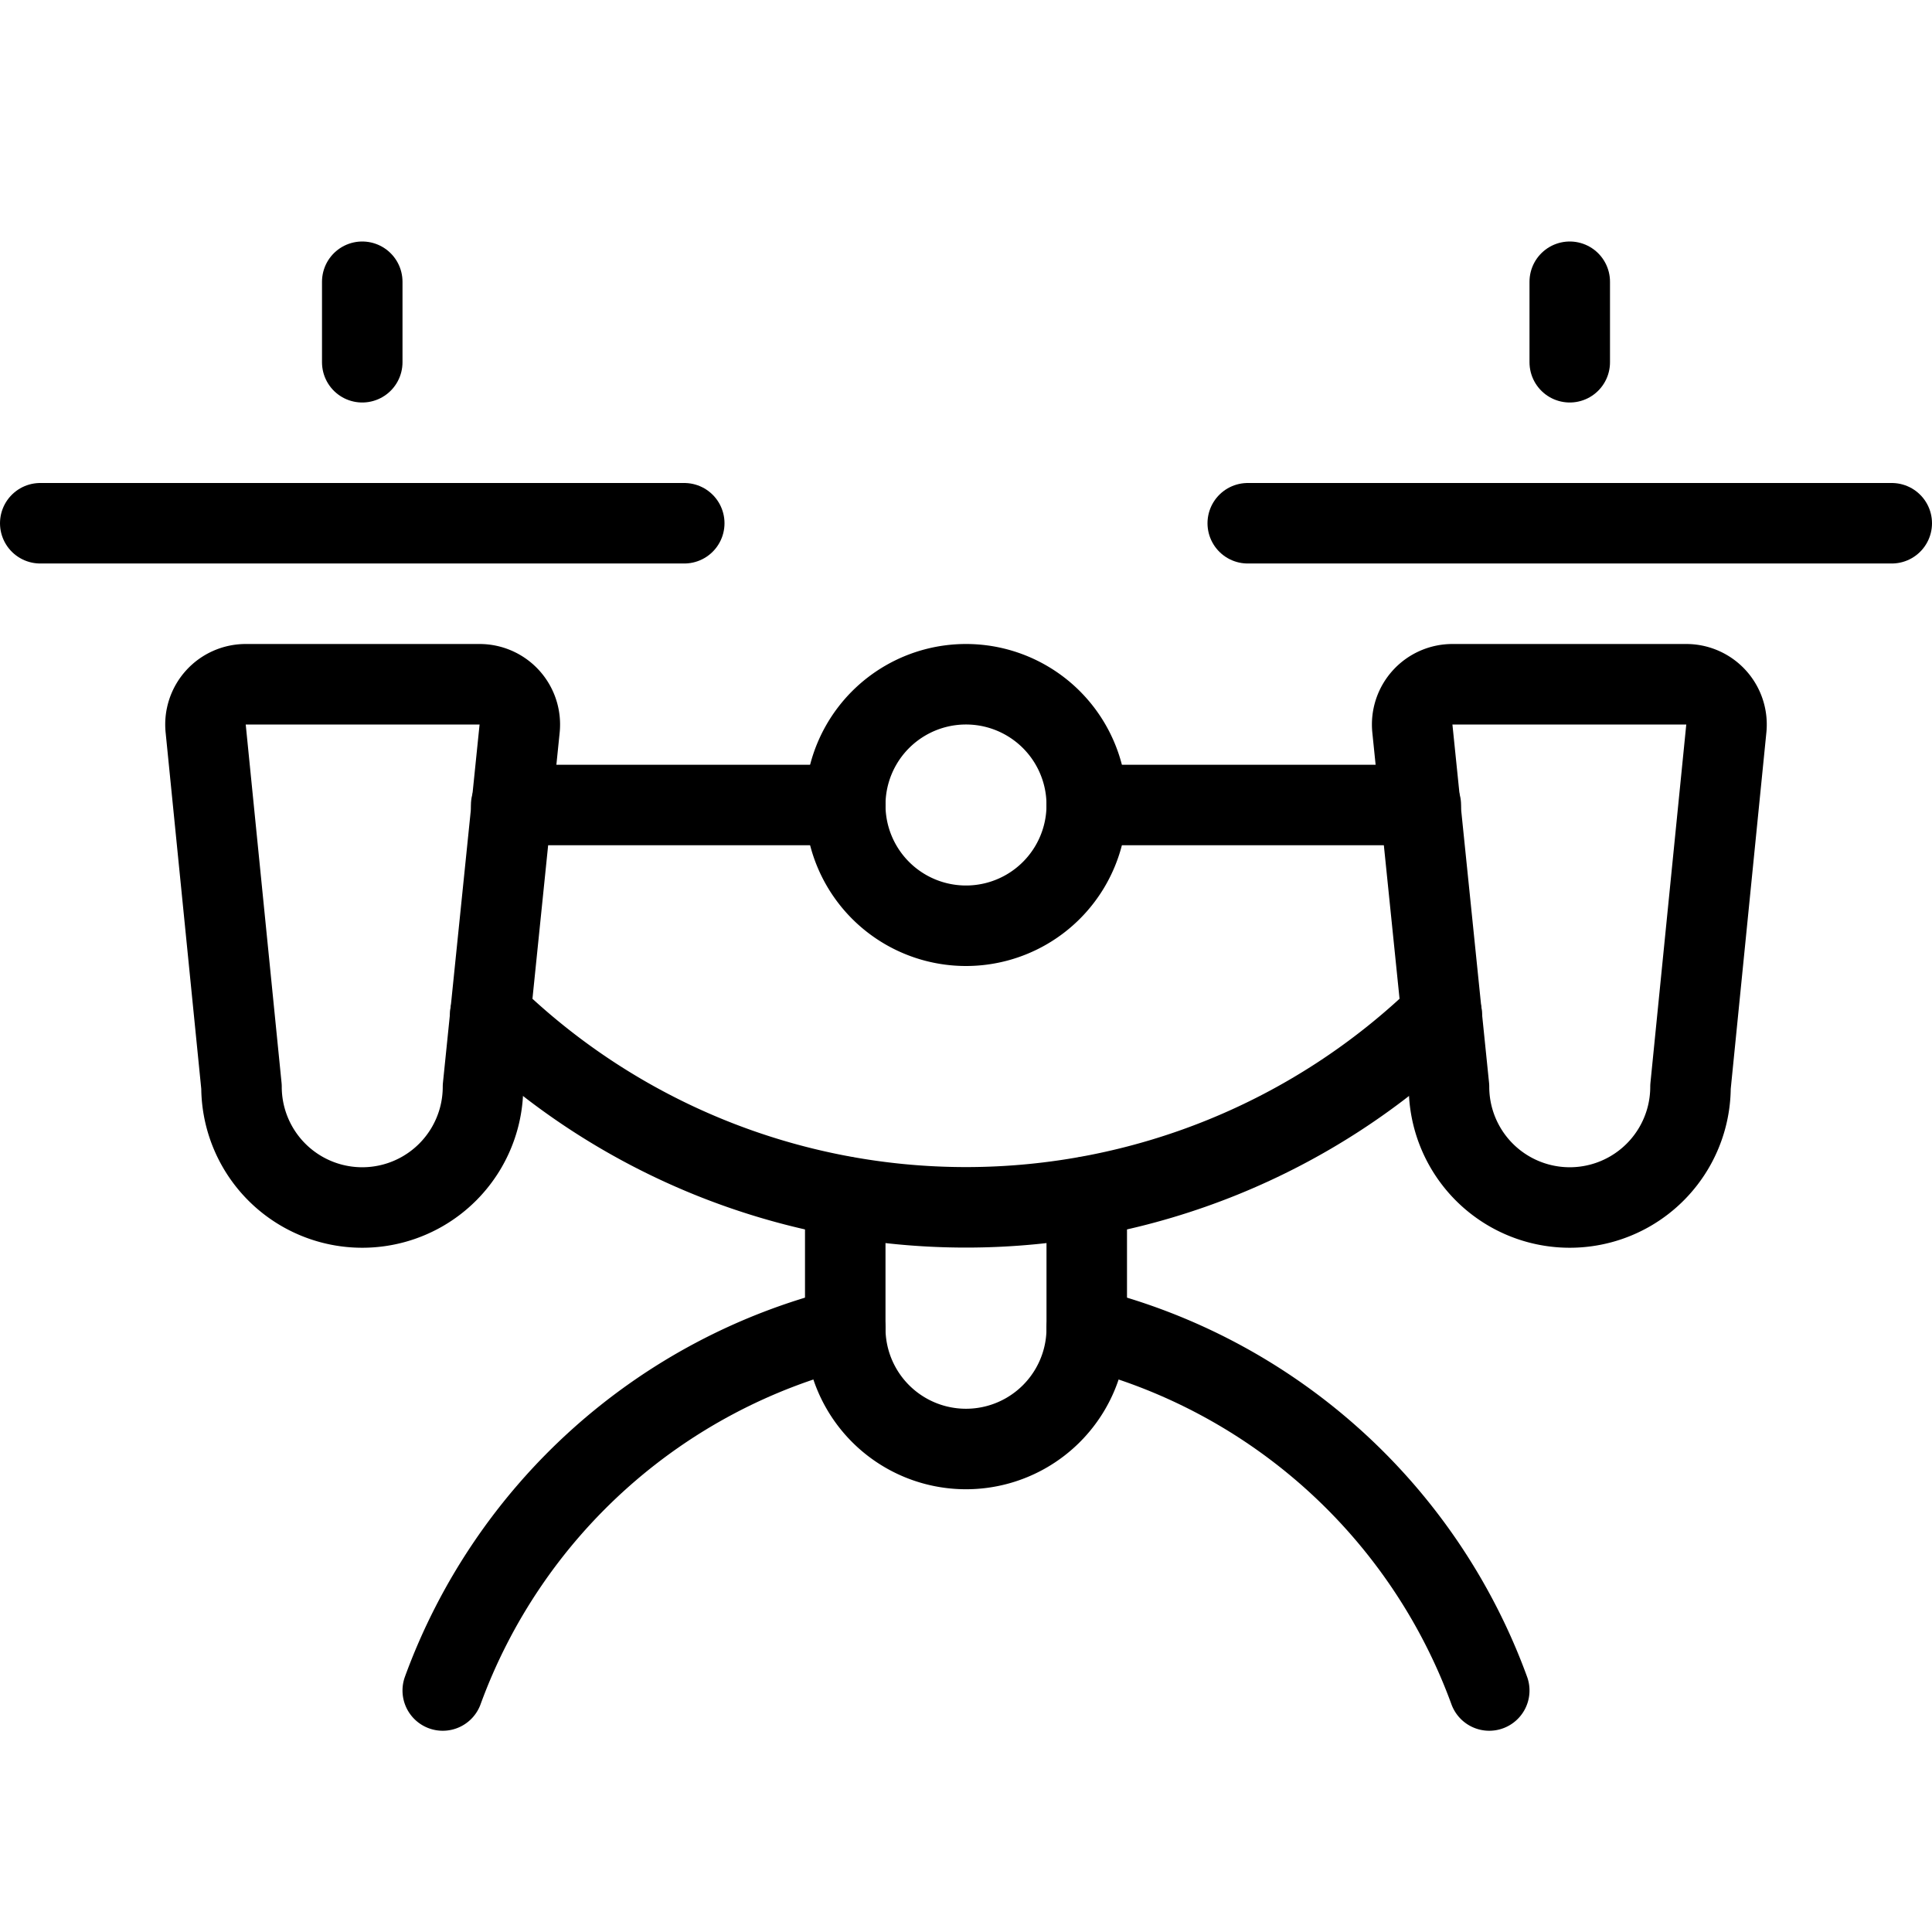
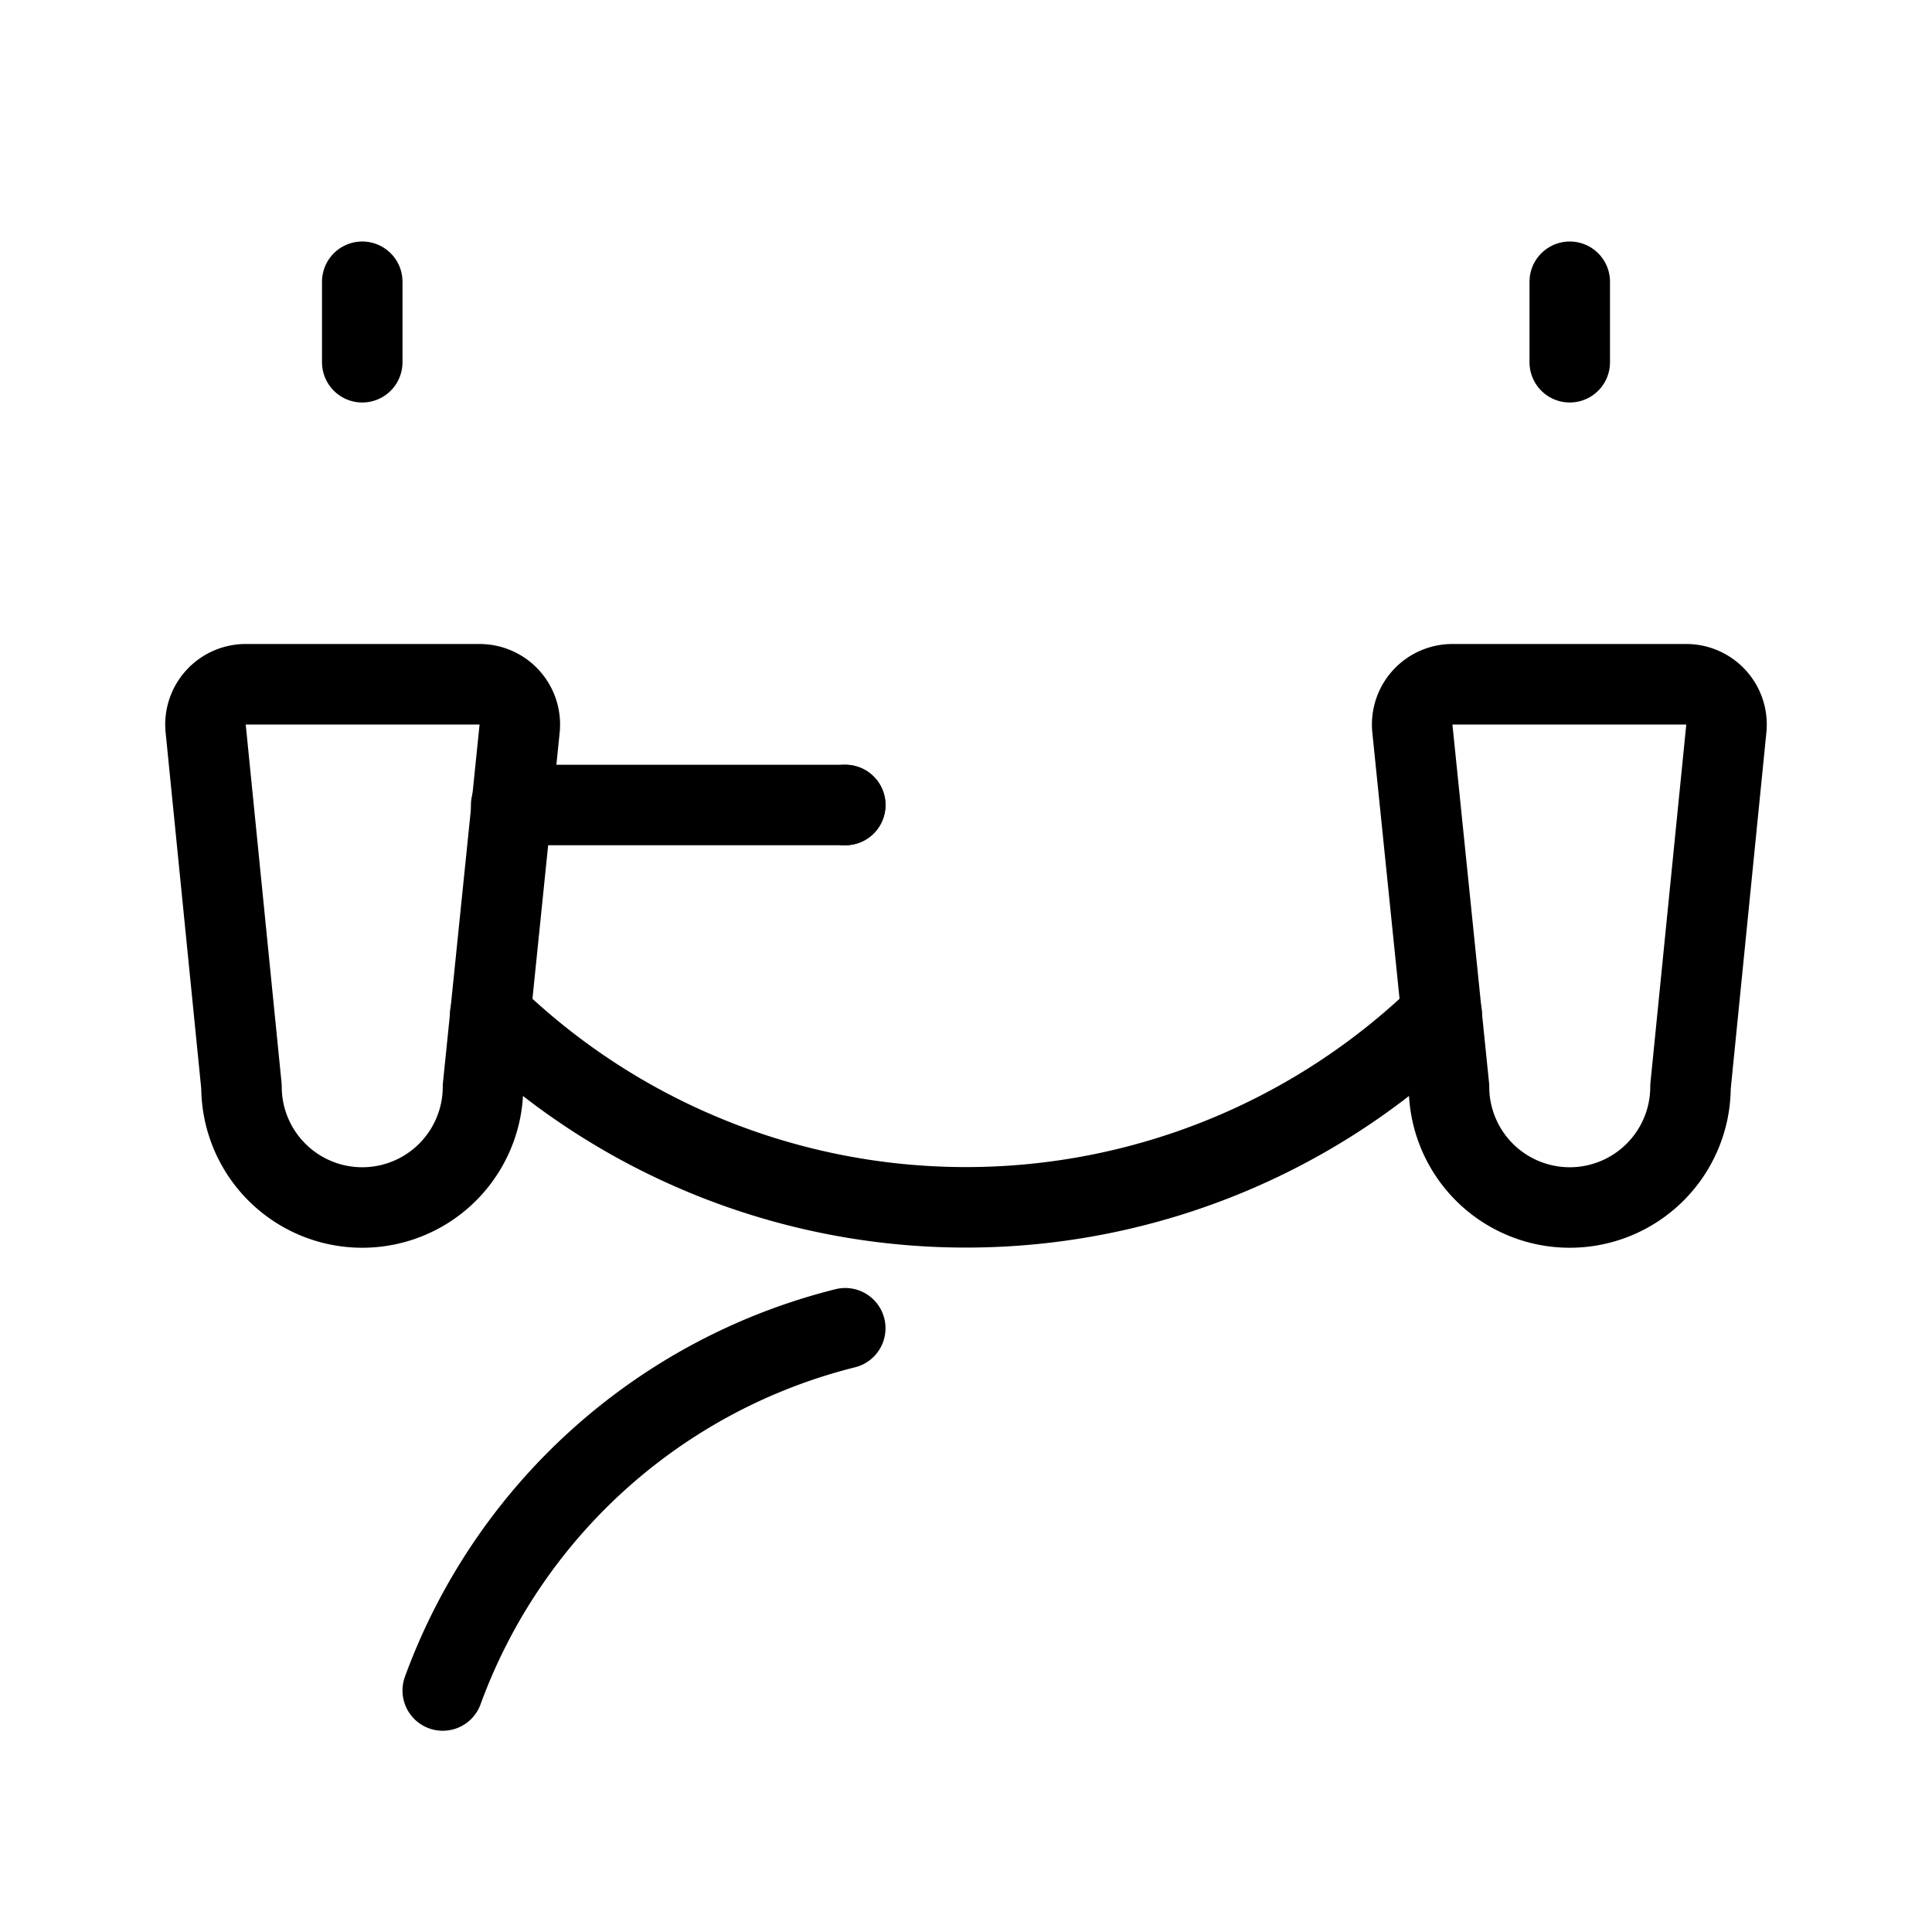
<svg xmlns="http://www.w3.org/2000/svg" viewBox="0 0 24 24">
  <g transform="matrix(1,0,0,1,0,0)">
-     <path d="M17.65 10L13.5 10" fill="none" stroke="#000000" stroke-linecap="round" stroke-linejoin="round" />
    <path d="M10.5 10L6.35 10" fill="none" stroke="#000000" stroke-linecap="round" stroke-linejoin="round" />
    <path d="M17.91,12.6a8.482,8.482,0,0,1-11.82,0" fill="none" stroke="#000000" stroke-linecap="round" stroke-linejoin="round" />
    <path d="M6,13.5a1.5,1.5,0,0,1-3,0L2.555,9.05a.5.5,0,0,1,.5-.55h2.9a.5.5,0,0,1,.5.55Z" fill="none" stroke="#000000" stroke-linecap="round" stroke-linejoin="round" />
-     <path d="M13.5,14.868V16.5a1.5,1.5,0,0,1-3,0V14.868" fill="none" stroke="#000000" stroke-linecap="round" stroke-linejoin="round" />
-     <path d="M0.5 6.5L8.5 6.5" fill="none" stroke="#000000" stroke-linecap="round" stroke-linejoin="round" />
    <path d="M4.5 4.5L4.5 3.5" fill="none" stroke="#000000" stroke-linecap="round" stroke-linejoin="round" />
    <path d="M18,13.5a1.5,1.5,0,0,0,3,0l.445-4.45a.5.5,0,0,0-.5-.55h-2.9a.5.5,0,0,0-.5.55Z" fill="none" stroke="#000000" stroke-linecap="round" stroke-linejoin="round" />
-     <path d="M23.5 6.5L15.5 6.5" fill="none" stroke="#000000" stroke-linecap="round" stroke-linejoin="round" />
    <path d="M19.5 4.5L19.5 3.5" fill="none" stroke="#000000" stroke-linecap="round" stroke-linejoin="round" />
    <path d="M10.5,16.5a7.176,7.176,0,0,0-5,4.5" fill="none" stroke="#000000" stroke-linecap="round" stroke-linejoin="round" />
-     <path d="M13.5,16.5a7.176,7.176,0,0,1,5,4.5" fill="none" stroke="#000000" stroke-linecap="round" stroke-linejoin="round" />
-     <path d="M10.500 10.000 A1.500 1.500 0 1 0 13.500 10.000 A1.500 1.500 0 1 0 10.500 10.000 Z" fill="none" stroke="#000000" stroke-linecap="round" stroke-linejoin="round" />
+     <path d="M10.500 10.000 A1.500 1.500 0 1 0 10.500 10.000 Z" fill="none" stroke="#000000" stroke-linecap="round" stroke-linejoin="round" />
  </g>
</svg>